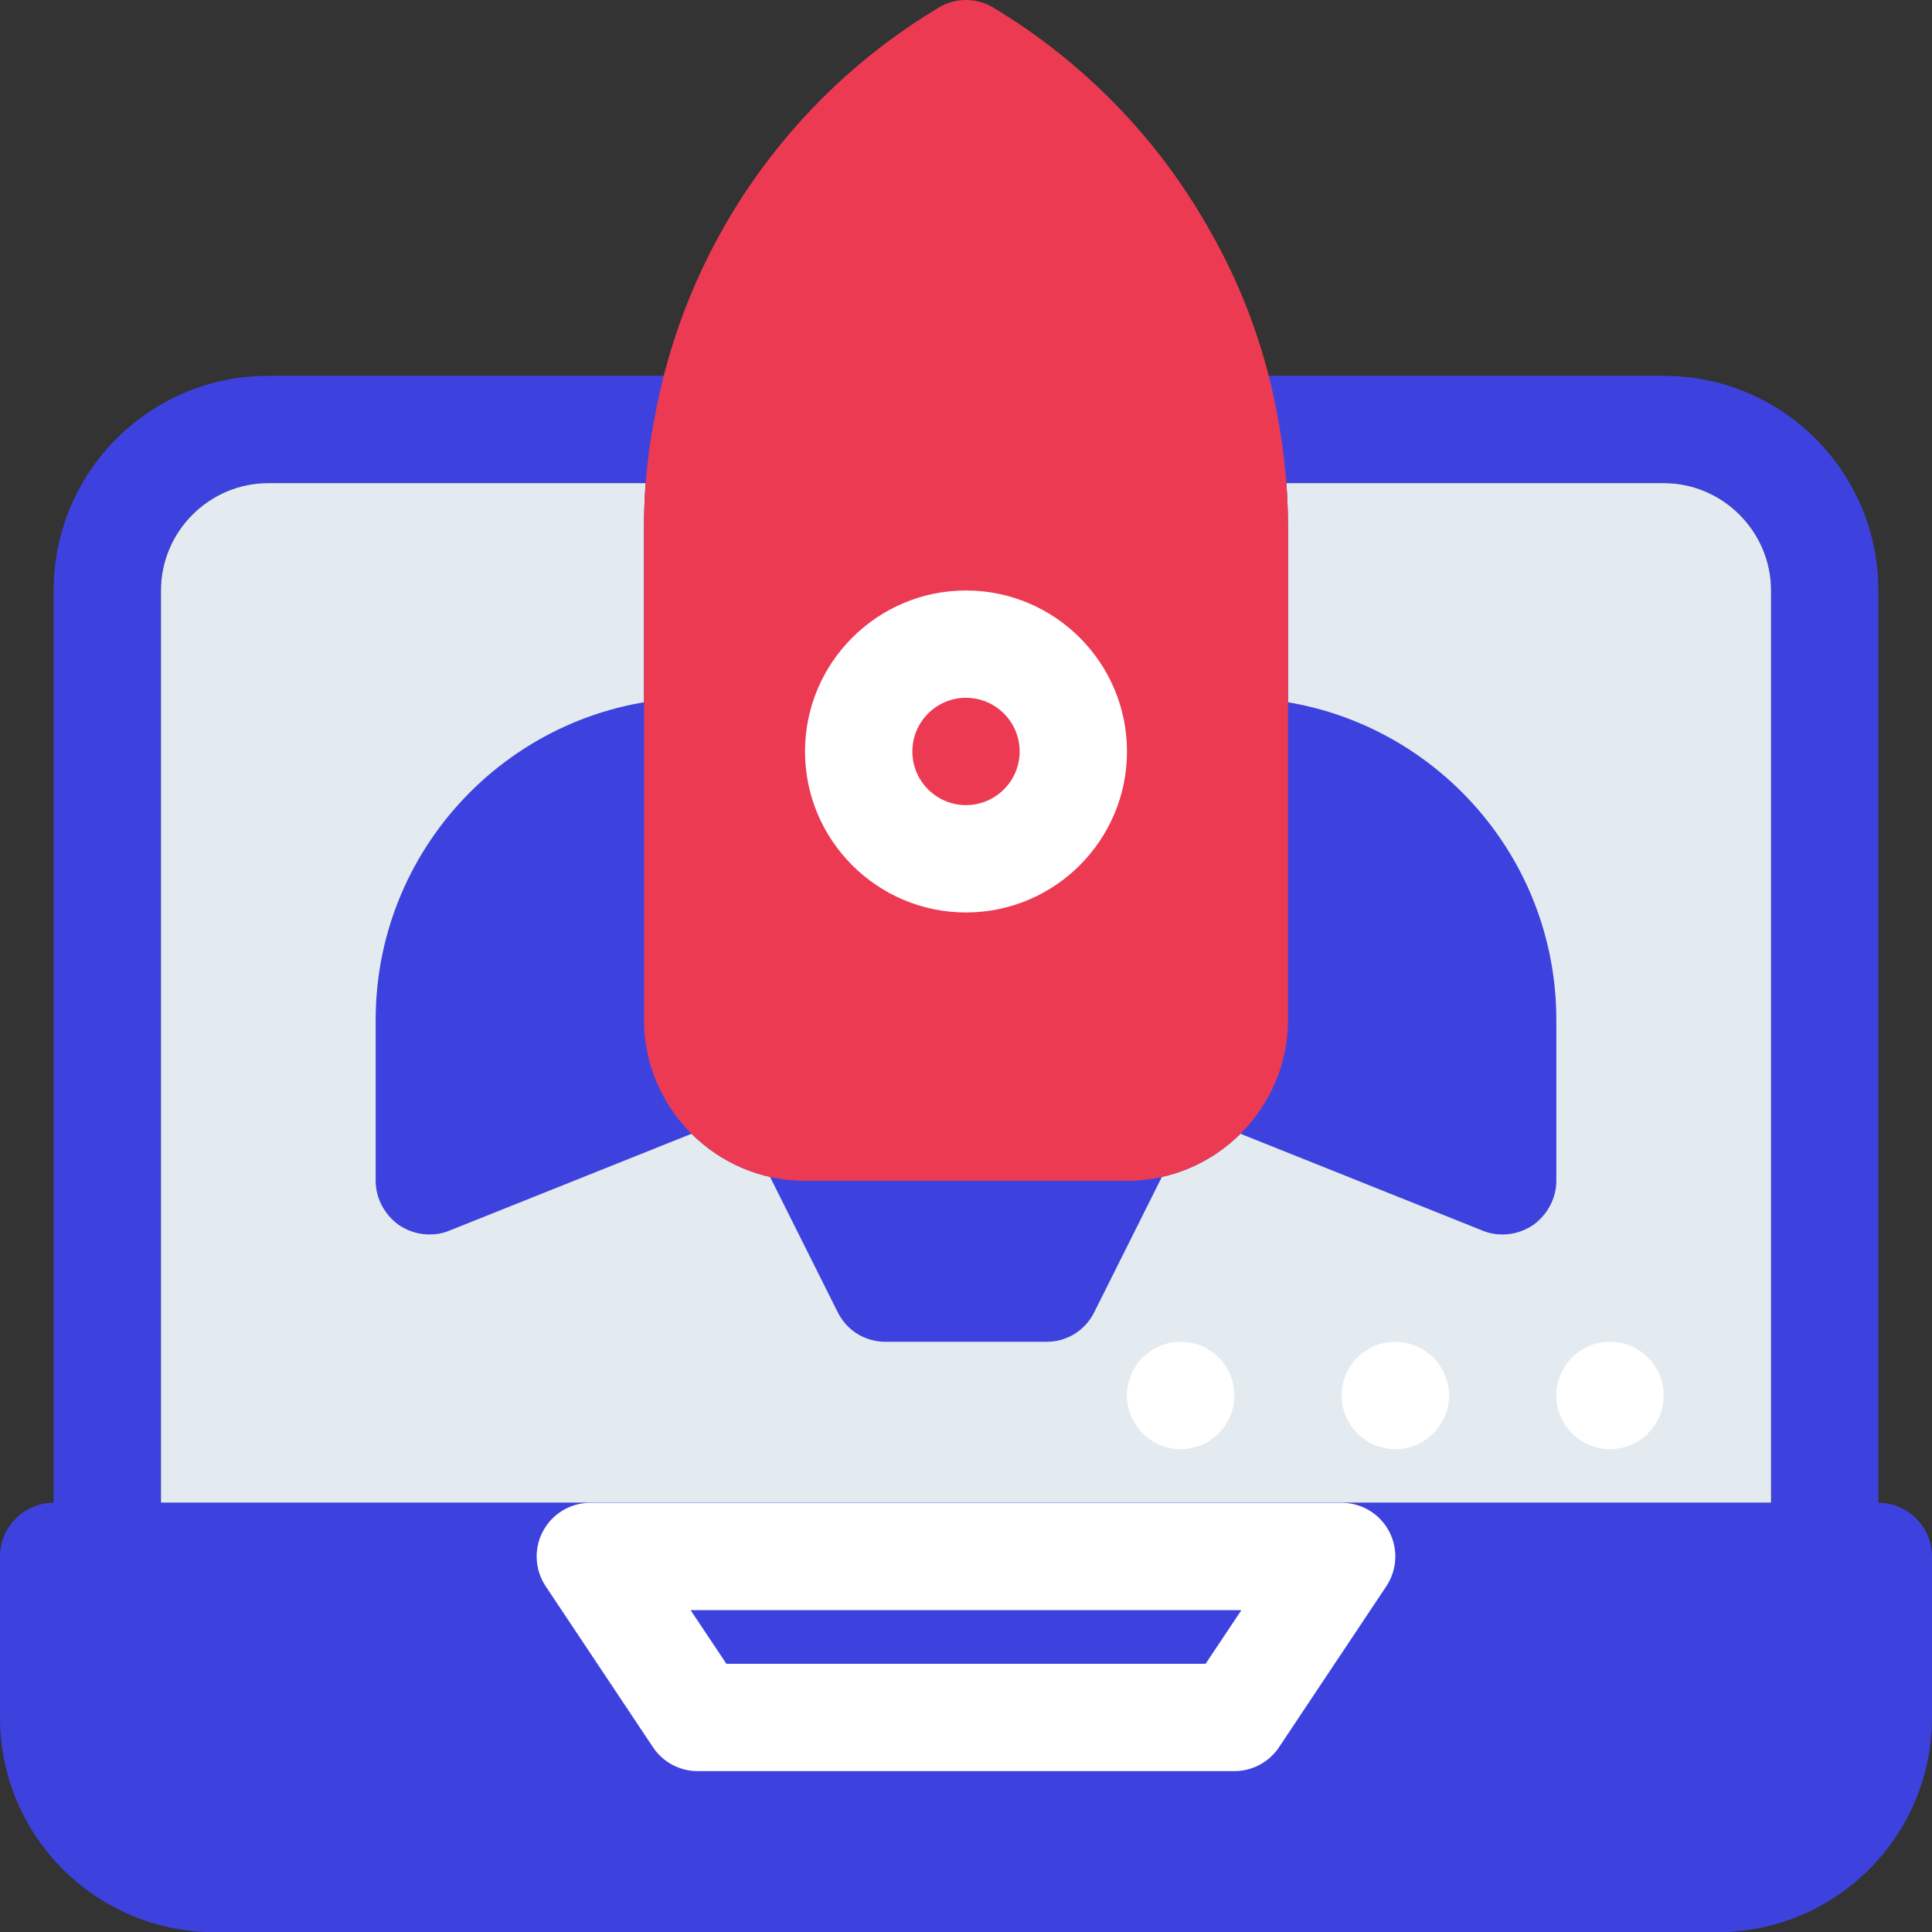
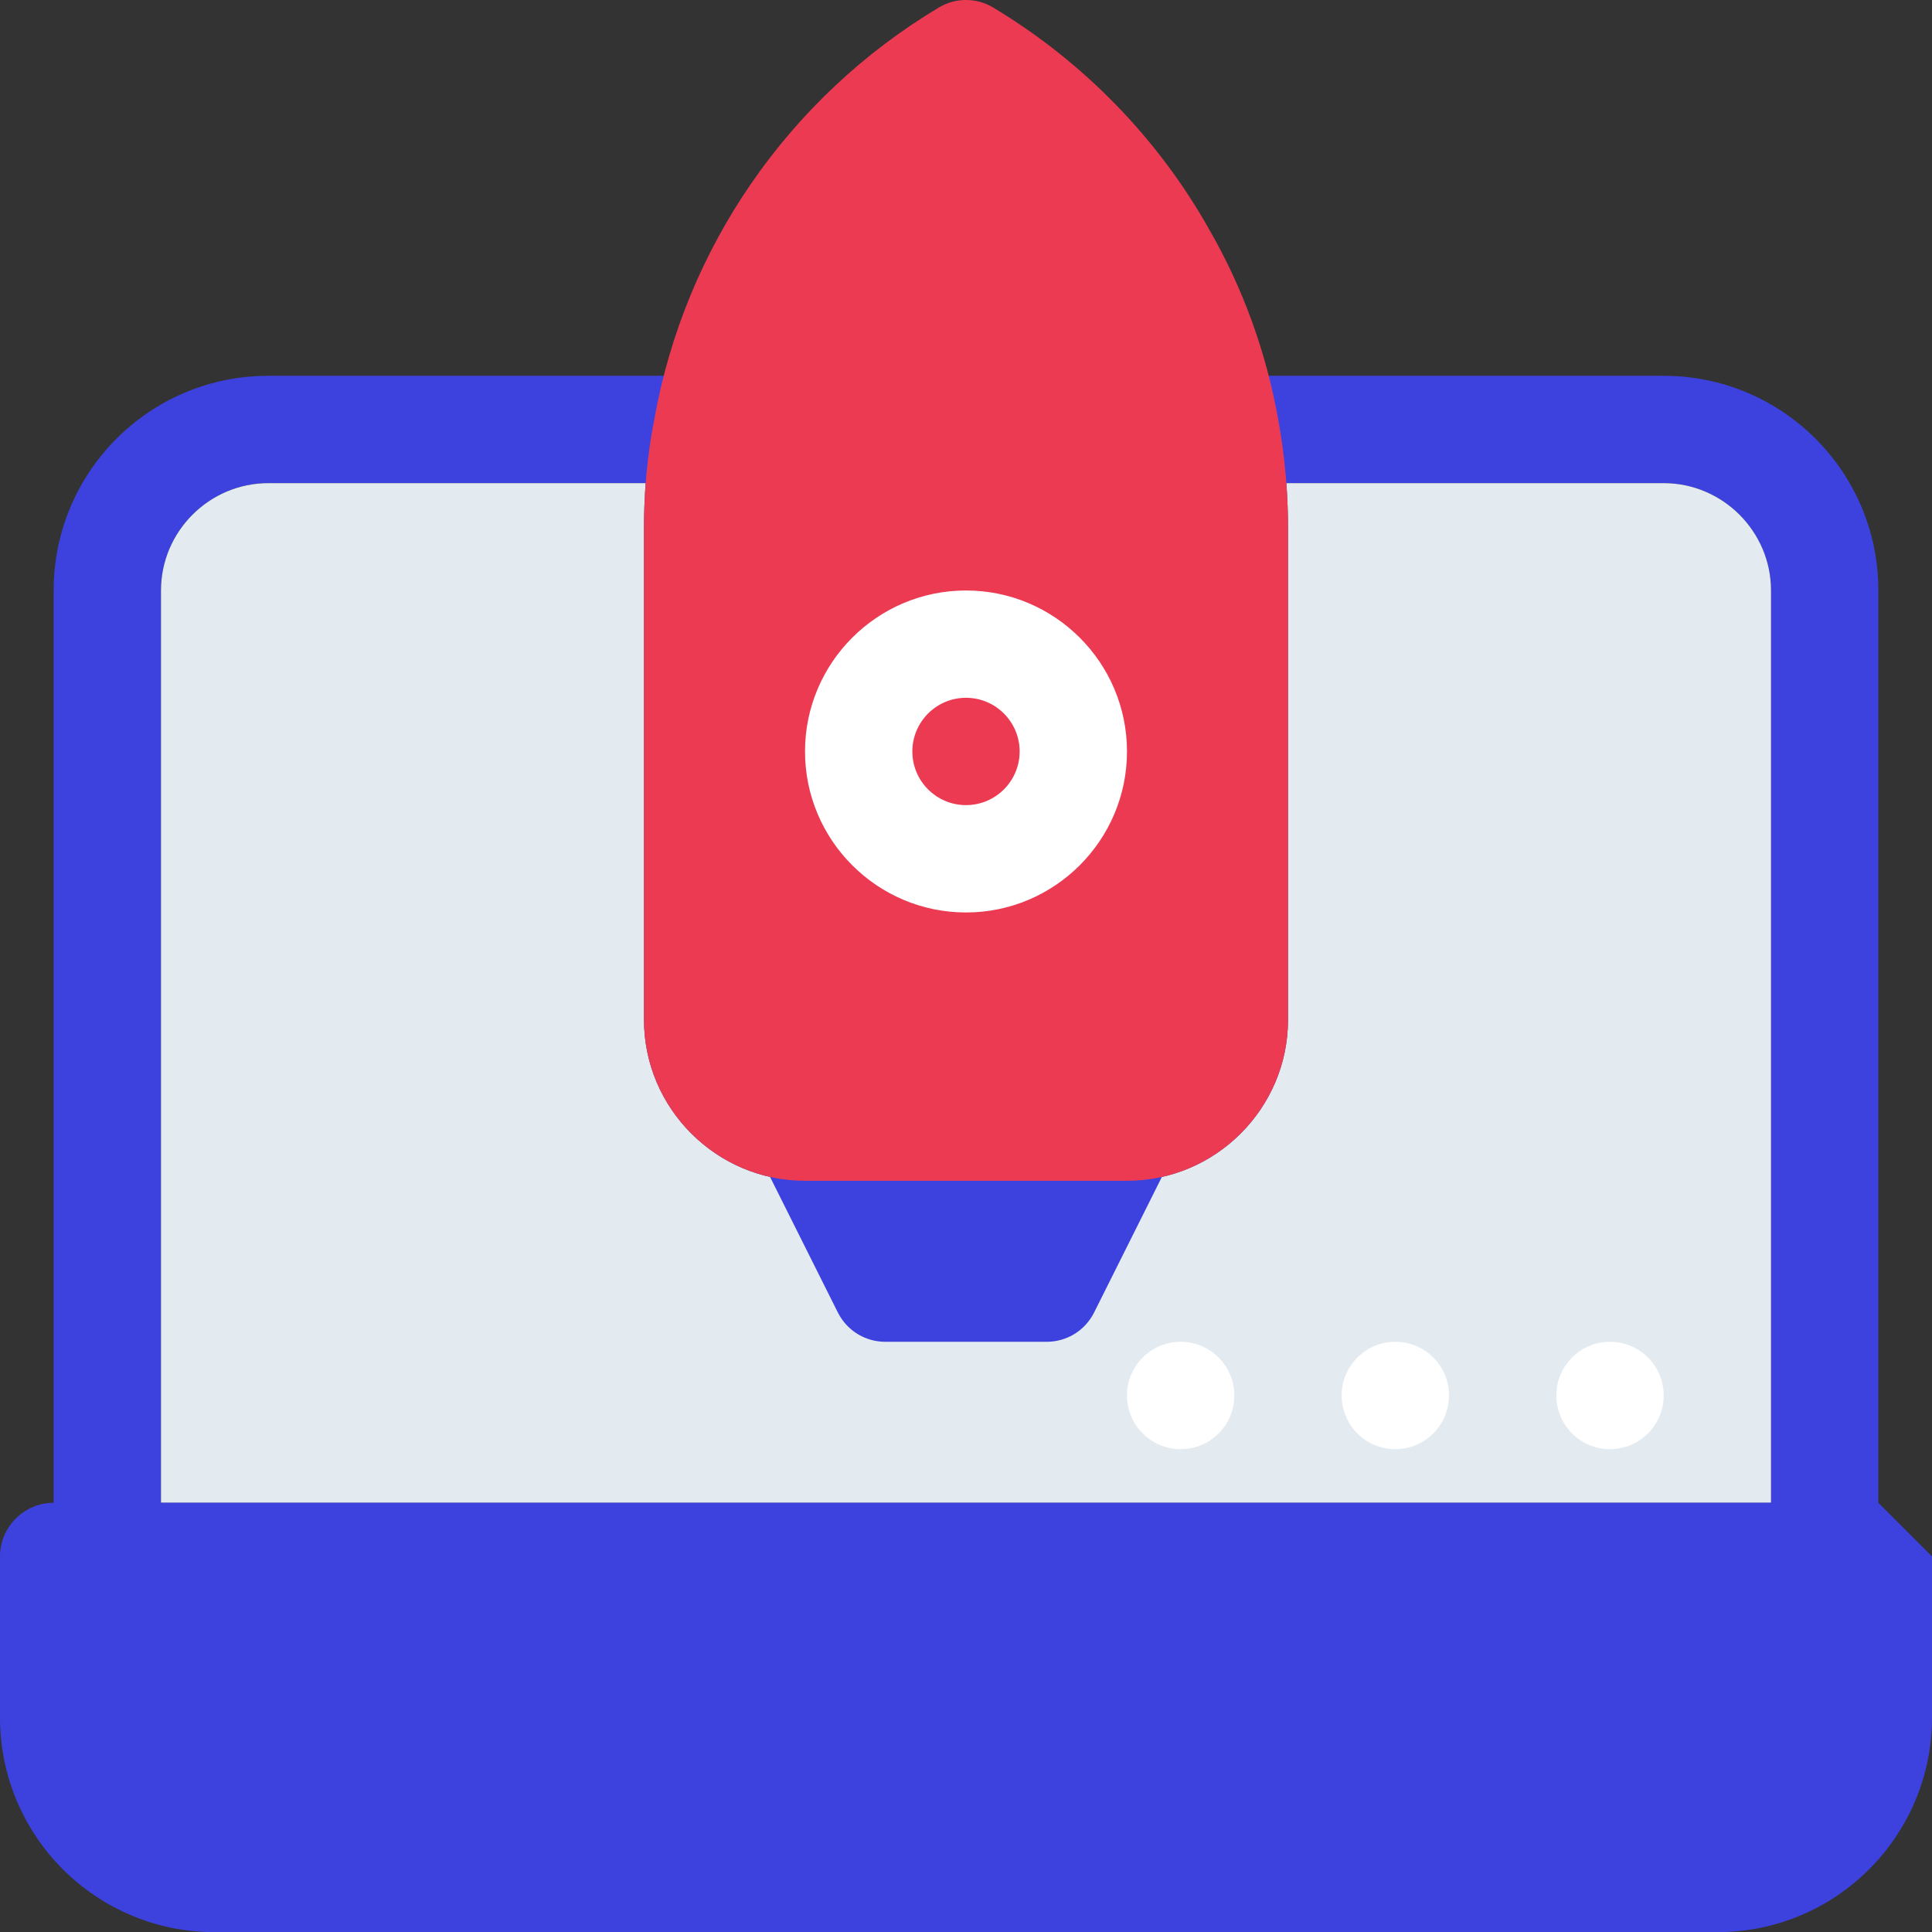
<svg xmlns="http://www.w3.org/2000/svg" width="52px" height="52px" viewBox="0 0 52 52" version="1.1">
  <rect x="0" y="0" width="52" height="52" fill="#333333" stroke="none" />
  <title>Group 8</title>
  <desc>Created with Sketch.</desc>
  <g id="Main-screens" stroke="none" stroke-width="1" fill="none" fill-rule="evenodd">
    <g id="What-we-do-" transform="translate(-800, -958)">
      <g id="Group-47-Copy-6" transform="translate(533, 958)">
        <g id="Group-47-Copy-2">
          <g id="Group-8" transform="translate(267, -0)">
            <path d="M47.667,40.448 L4.333,40.448 L4.333,15.893 C4.333,14.304 5.633,13.004 7.222,13.004 L17.377,13.004 C17.348,13.408 17.333,13.812 17.333,14.203 L17.333,27.448 C17.333,29.831 19.282,31.781 21.667,31.781 L30.333,31.781 C32.717,31.781 34.667,29.831 34.667,27.448 L34.667,14.203 C34.667,13.812 34.652,13.408 34.623,13.004 L44.778,13.004 C46.365,13.004 47.667,14.304 47.667,15.893 L47.667,40.448 Z M44.778,10.115 L32.977,10.115 C32.543,10.115 32.139,10.303 31.863,10.635 C31.59,10.967 31.474,11.4 31.56,11.819 C31.706,12.614 31.778,13.422 31.778,14.203 L31.778,27.448 C31.778,28.242 31.128,28.892 30.333,28.892 L21.667,28.892 C20.872,28.892 20.222,28.242 20.222,27.448 L20.222,14.203 C20.222,13.422 20.294,12.614 20.439,11.819 C20.526,11.4 20.41,10.967 20.136,10.635 C19.861,10.303 19.457,10.115 19.023,10.115 L7.222,10.115 C4.03,10.115 1.444,12.7 1.444,15.893 L1.444,41.892 C1.444,42.687 2.094,43.337 2.889,43.337 L49.111,43.337 C49.906,43.337 50.556,42.687 50.556,41.892 L50.556,15.893 C50.556,12.7 47.97,10.115 44.778,10.115 L44.778,10.115 Z" id="Fill-288" fill="#3D42DF" />
            <path d="M47.667,15.893 L47.667,40.448 L4.333,40.448 L4.333,15.893 C4.333,14.304 5.633,13.004 7.222,13.004 L17.377,13.004 C17.348,13.408 17.333,13.812 17.333,14.203 L17.333,27.448 C17.333,29.831 19.282,31.781 21.667,31.781 L30.333,31.781 C32.717,31.781 34.667,29.831 34.667,27.448 L34.667,14.203 C34.667,13.812 34.652,13.408 34.623,13.004 L44.778,13.004 C46.365,13.004 47.667,14.304 47.667,15.893" id="Fill-289" fill="#E3EBF1" />
-             <path d="M52,41.892 L52,46.226 C52,49.418 49.414,52.004 46.222,52.004 L5.778,52.004 C2.586,52.004 0,49.418 0,46.226 L0,41.892 C0,41.098 0.65,40.448 1.444,40.448 L50.556,40.448 C51.35,40.448 52,41.098 52,41.892" id="Fill-290" fill="#3D42DF" />
-             <path d="M19.551,44.781 L32.449,44.781 L33.413,43.337 L18.587,43.337 L19.551,44.781 Z M33.222,47.67 L18.778,47.67 C18.295,47.67 17.843,47.429 17.576,47.028 L14.687,42.694 C14.392,42.251 14.364,41.68 14.615,41.211 C14.866,40.741 15.356,40.448 15.889,40.448 L36.111,40.448 C36.644,40.448 37.134,40.741 37.385,41.211 C37.635,41.68 37.608,42.251 37.313,42.694 L34.424,47.028 C34.155,47.429 33.705,47.67 33.222,47.67 L33.222,47.67 Z" id="Fill-291" fill="#FFFFFF" />
+             <path d="M52,41.892 L52,46.226 C52,49.418 49.414,52.004 46.222,52.004 L5.778,52.004 C2.586,52.004 0,49.418 0,46.226 L0,41.892 C0,41.098 0.65,40.448 1.444,40.448 L50.556,40.448 " id="Fill-290" fill="#3D42DF" />
            <path d="M31.56,29.571 C31.301,29.152 30.837,28.892 30.333,28.892 L21.667,28.892 C21.161,28.892 20.699,29.152 20.439,29.571 C20.179,30.005 20.15,30.539 20.381,30.987 L22.548,35.32 C22.793,35.811 23.284,36.115 23.833,36.115 L28.167,36.115 C28.716,36.115 29.207,35.811 29.451,35.32 L31.617,30.987 C31.85,30.539 31.821,30.005 31.56,29.571" id="Fill-292" fill="#3D42DF" />
-             <path d="M33.222,18.781 C32.428,18.781 31.778,19.431 31.778,20.226 L31.778,28.892 C31.778,29.485 32.139,30.019 32.688,30.236 L39.91,33.125 C40.083,33.197 40.257,33.226 40.444,33.226 C40.733,33.226 41.006,33.139 41.252,32.98 C41.643,32.706 41.889,32.258 41.889,31.781 L41.889,27.448 C41.889,22.667 38.002,18.781 33.222,18.781" id="Fill-293" fill="#3D42DF" />
-             <path d="M18.778,18.781 C13.997,18.781 10.111,22.667 10.111,27.448 L10.111,31.781 C10.111,32.258 10.357,32.706 10.747,32.98 C10.992,33.139 11.267,33.226 11.556,33.226 C11.743,33.226 11.917,33.197 12.09,33.125 L19.312,30.236 C19.861,30.019 20.222,29.485 20.222,28.892 L20.222,20.226 C20.222,19.431 19.572,18.781 18.778,18.781" id="Fill-294" fill="#3D42DF" />
            <path d="M33.222,37.559 C33.222,38.356 32.577,39.004 31.778,39.004 C30.979,39.004 30.333,38.356 30.333,37.559 C30.333,36.762 30.979,36.115 31.778,36.115 C32.577,36.115 33.222,36.762 33.222,37.559" id="Fill-295" fill="#FFFFFF" />
            <path d="M39,37.559 C39,38.356 38.354,39.004 37.556,39.004 C36.757,39.004 36.111,38.356 36.111,37.559 C36.111,36.762 36.757,36.115 37.556,36.115 C38.354,36.115 39,36.762 39,37.559" id="Fill-296" fill="#FFFFFF" />
            <path d="M44.778,37.559 C44.778,38.356 44.132,39.004 43.333,39.004 C42.535,39.004 41.889,38.356 41.889,37.559 C41.889,36.762 42.535,36.115 43.333,36.115 C44.132,36.115 44.778,36.762 44.778,37.559" id="Fill-297" fill="#FFFFFF" />
            <path d="M34.407,11.314 C34.087,9.508 33.468,7.775 32.543,6.171 C31.171,3.73 29.163,1.665 26.737,0.206 C26.289,-0.069 25.711,-0.069 25.263,0.206 C21.233,2.618 18.431,6.662 17.608,11.299 C17.419,12.267 17.333,13.249 17.333,14.203 L17.333,27.448 C17.333,29.831 19.282,31.781 21.667,31.781 L30.333,31.781 C32.717,31.781 34.667,29.831 34.667,27.448 L34.667,14.203 C34.667,13.249 34.58,12.267 34.407,11.314" id="Fill-298" fill="#ED3A53" />
            <path d="M26,18.781 C25.203,18.781 24.556,19.43 24.556,20.226 C24.556,21.022 25.203,21.67 26,21.67 C26.797,21.67 27.444,21.022 27.444,20.226 C27.444,19.43 26.797,18.781 26,18.781 Z M26,24.559 C23.611,24.559 21.667,22.615 21.667,20.226 C21.667,17.837 23.611,15.893 26,15.893 C28.389,15.893 30.333,17.837 30.333,20.226 C30.333,22.615 28.389,24.559 26,24.559 L26,24.559 Z" id="Fill-299" fill="#FFFFFF" />
          </g>
        </g>
      </g>
    </g>
  </g>
</svg>